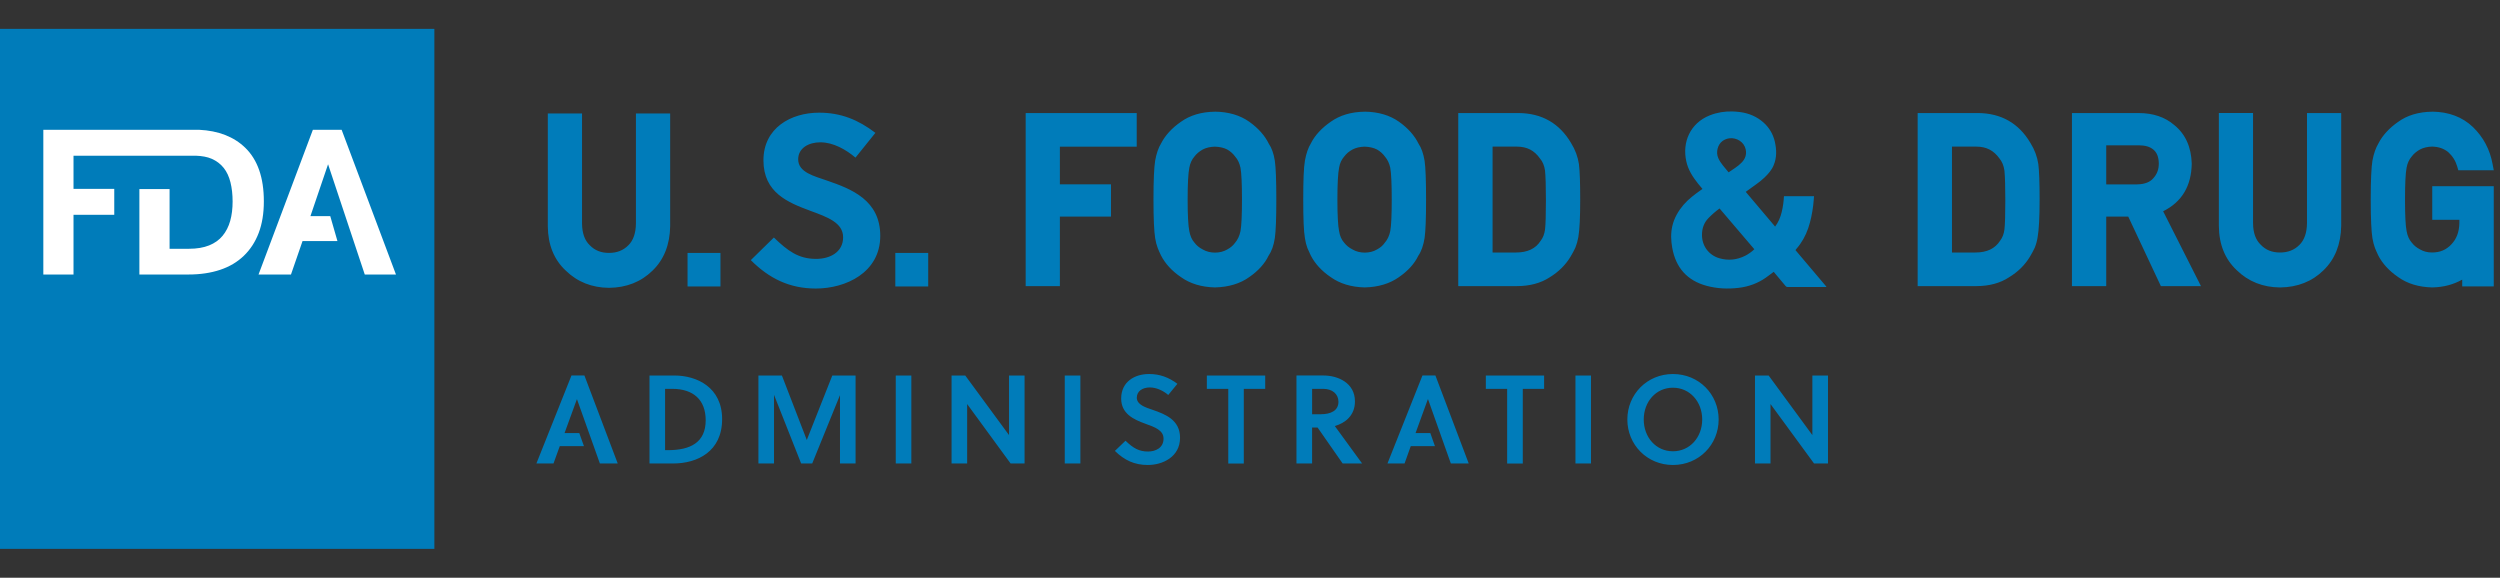
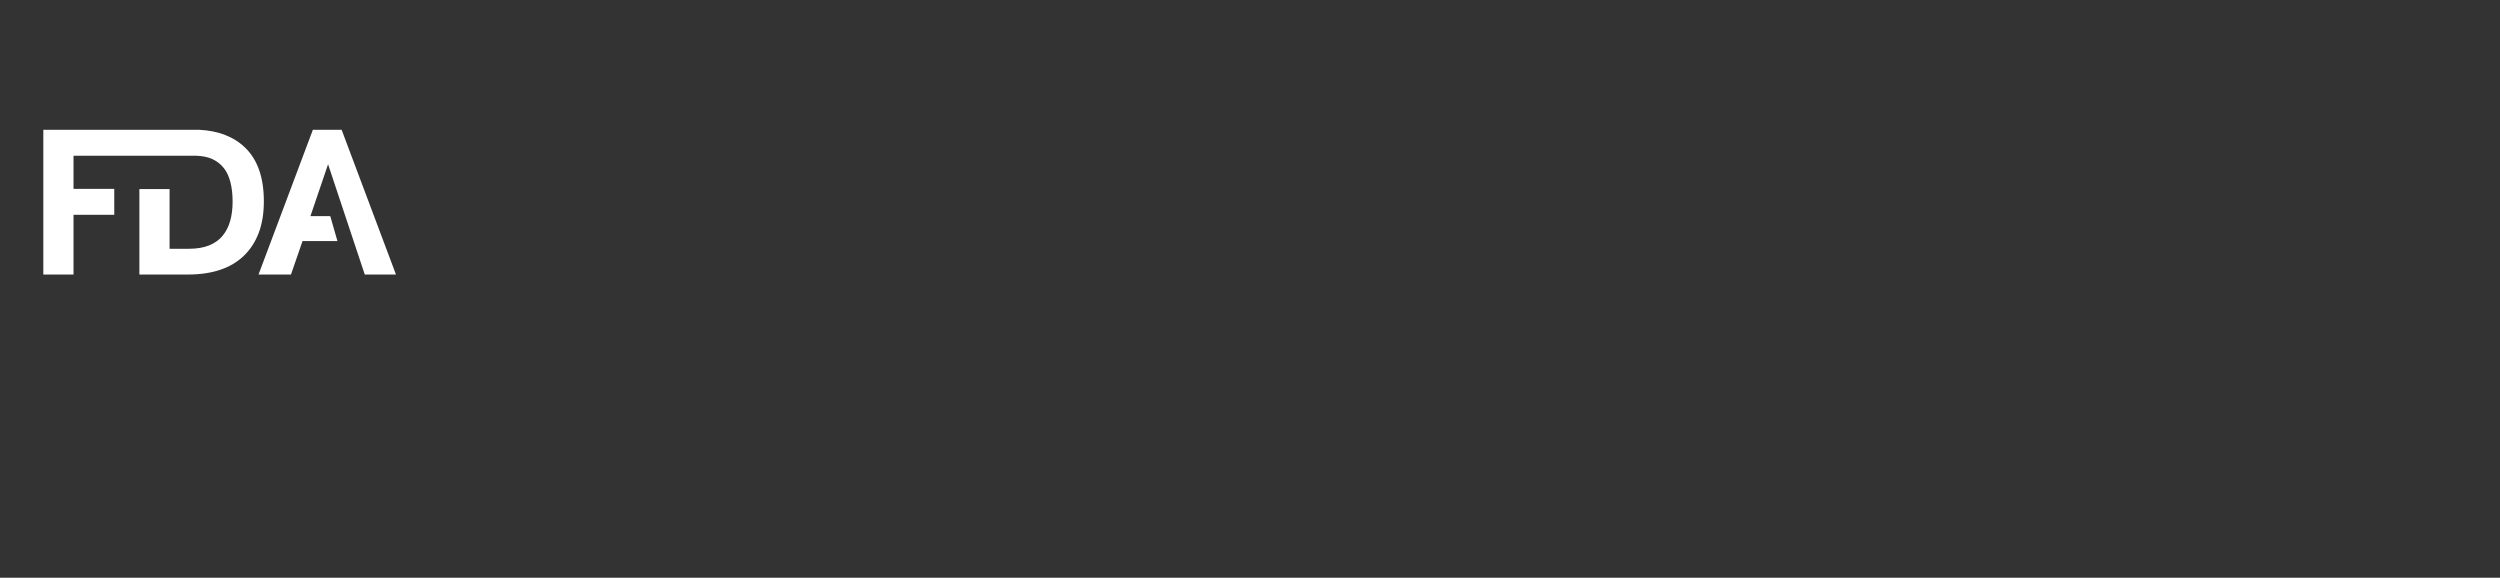
<svg xmlns="http://www.w3.org/2000/svg" id="a" width="173.09" height="40" viewBox="0 0 173.09 40">
  <rect x="0" y="0" width="173.09" height="40" fill="#333333" stroke="none" />
  <defs>
    <style>
      .b {
        fill: #fff;
      }

      .c {
        fill: #007cba;
      }
    </style>
  </defs>
-   <path class="c" d="M-0,2v36h30.074V2L-0,2l-0.0 0ZM119.942,7.716c-.531-.012-1.055.068-1.565.271-1.374.547-1.912,1.878-1.626,3.172.122.587.442,1.084.81,1.548.102.126.204.248.313.375-.041.026-.068.044-.095.065-.435.308-.864.623-1.218,1.033-.367.433-.646.913-.776,1.47-.116.499-.095,1.002-.007,1.502.245,1.37,1.021,2.268,2.374,2.635.735.199,1.483.231,2.232.141.68-.081,1.313-.309,1.878-.706.184-.127.361-.263.551-.406.014.024.027.044.041.063.259.308.517.616.776.927.041.05.082.065.143.065.864-.001,1.735,0,2.599-.001.027,0,.061.015.082-.02-.714-.843-1.429-1.688-2.143-2.533.02-.029.034-.052.054-.073.374-.427.646-.912.83-1.449.17-.501.272-1.018.34-1.543.027-.218.041-.44.061-.667h-2.082c-.02.374-.068.739-.156,1.097-.088.361-.225.699-.456,1.006-.68-.808-1.354-1.604-2.034-2.405.054-.039.102-.071.143-.105.388-.293.81-.55,1.157-.889.259-.248.497-.515.633-.85.225-.533.204-1.08.082-1.628-.122-.522-.381-.968-.782-1.326-.463-.414-1.014-.645-1.626-.726-.177-.023-.354-.039-.531-.043l-0.0 0ZM84.114,7.734c-.932.011-1.721.248-2.347.696-.633.437-1.095.947-1.374,1.493-.191.31-.327.713-.415,1.203-.075.466-.116,1.347-.116,2.692,0,1.321.041,2.194.116,2.668.041.261.102.486.177.684.061.159.136.326.225.51.293.573.755,1.08,1.381,1.504.633.453,1.422.694,2.347.716h.02c.932-.022,1.735-.263,2.361-.712.626-.431,1.082-.94,1.334-1.47.218-.316.367-.731.442-1.24.068-.474.102-1.345.102-2.662,0-1.338-.034-2.214-.102-2.683-.075-.493-.225-.903-.415-1.176-.279-.572-.735-1.085-1.354-1.525-.64-.453-1.436-.689-2.381-.701ZM94.483,7.734c-.932.011-1.721.248-2.347.696-.633.437-1.102.947-1.374,1.493-.191.31-.327.713-.415,1.203-.082.466-.116,1.347-.116,2.692,0,1.321.034,2.194.116,2.668.041.261.095.486.17.684.068.159.143.326.231.51.293.573.755,1.08,1.381,1.504.633.453,1.422.694,2.347.716h.02c.932-.022,1.728-.263,2.361-.712.626-.431,1.082-.94,1.334-1.47.218-.316.361-.731.442-1.24.068-.474.102-1.345.102-2.662,0-1.338-.034-2.214-.102-2.683-.082-.493-.225-.903-.415-1.176-.279-.572-.735-1.085-1.354-1.525-.64-.453-1.436-.689-2.381-.701l0.0 0ZM168.392,7.734c-.932.011-1.721.248-2.347.699-.633.439-1.095.95-1.374,1.499-.184.31-.327.713-.415,1.199-.075.467-.116,1.345-.116,2.687,0,1.321.041,2.194.116,2.668.048.261.102.486.177.684.068.159.136.326.225.51.293.573.762,1.08,1.381,1.504.633.453,1.422.694,2.347.716h.02c.769-.014,1.456-.197,2.068-.541v.469h2.184v-6.936h-4.259v2.326h1.878v.225c-.014.618-.191,1.097-.551,1.472-.354.382-.789.566-1.334.566-.32,0-.592-.067-.844-.216-.231-.118-.422-.271-.578-.481-.17-.192-.286-.454-.347-.787-.075-.367-.109-1.101-.109-2.181,0-1.082.034-1.822.109-2.205.061-.318.17-.567.361-.785.143-.19.34-.352.572-.48.231-.122.517-.187.83-.197.449.01.816.136,1.116.38.306.278.51.604.626.999l.075.259h2.456l-.082-.425c-.184-1.014-.646-1.877-1.361-2.566-.728-.695-1.674-1.055-2.824-1.066l0.0 0ZM56.709,7.801c-1.951,0-3.851,1.06-3.851,3.297,0,2.253,1.715,2.926,3.245,3.497,1.194.437,2.271.825,2.271,1.834,0,1.042-.925,1.496-1.867,1.496-1.228,0-1.968-.556-2.926-1.48l-1.598,1.566c1.278,1.278,2.691,1.966,4.507,1.966,2.051,0,4.456-1.092,4.456-3.649,0-2.472-2.001-3.245-3.666-3.818-.908-.319-2.017-.572-2.017-1.48,0-.774.723-1.177,1.529-1.177.908,0,1.783.506,2.438,1.06l1.379-1.715c-1.194-.908-2.387-1.397-3.901-1.397ZM71.014,7.827v11.982h2.368v-4.813h3.538v-2.232h-3.538v-2.611h5.32v-2.325h-7.688v-0ZM100.964,7.827v11.982h4.062c.884,0,1.653-.206,2.266-.607.612-.374,1.102-.856,1.449-1.437.129-.212.238-.418.333-.624.088-.215.156-.46.204-.726.088-.508.129-1.356.129-2.596,0-1.163-.027-1.963-.088-2.456-.075-.51-.259-1.004-.544-1.459-.803-1.367-2.027-2.066-3.633-2.077h-4.177l-0-0ZM132.771,7.827v11.982h4.062c.884,0,1.653-.206,2.259-.607.619-.374,1.109-.856,1.456-1.437.129-.212.238-.418.333-.624.088-.215.156-.46.197-.726.088-.508.136-1.356.136-2.596,0-1.163-.027-1.963-.088-2.456-.075-.51-.259-1.004-.544-1.459-.803-1.367-2.027-2.066-3.633-2.077h-4.177v-0ZM143.453,7.827v11.982h2.374v-4.813h1.524l2.259,4.813h2.776l-2.619-5.182c1.293-.641,1.959-1.747,1.98-3.306-.034-1.145-.442-2.044-1.211-2.664-.64-.55-1.463-.829-2.456-.829h-4.627l-0-0ZM153.625,7.827v7.813c.007,1.282.429,2.317,1.245,3.073.796.778,1.803,1.178,2.987,1.189h.007c1.204-.012,2.218-.412,3.007-1.189.789-.761,1.204-1.795,1.225-3.079v-7.807l-2.368 0v7.622c-.007.667-.184,1.172-.524,1.507-.354.355-.796.527-1.347.527-.544,0-.98-.171-1.327-.534-.354-.335-.531-.826-.537-1.495v-7.628l-2.368 0-0-0ZM37.928,7.854v7.814c.01,1.28.432,2.315,1.247,3.071.797.778,1.802,1.178,2.985,1.189h.008c1.203-.011,2.216-.412,3.007-1.189.791-.76,1.204-1.794,1.225-3.079v-7.806l-2.371 0v7.622c-.008.667-.183,1.172-.523,1.506-.354.356-.793.529-1.342.529-.548,0-.98-.171-1.333-.534-.35-.335-.525-.827-.533-1.496v-7.626l-2.371 0-0-0ZM119.742,9.574c.497-.056,1.014.252,1.123.771.075.35-.027.65-.279.908-.265.276-.592.463-.905.679-.252-.325-.551-.608-.714-.986-.184-.409-.041-.943.299-1.189.15-.105.313-.163.476-.182h0ZM145.828,10.06h2.238c.435,0,.769.09,1.0.278.259.195.395.519.401.989,0,.401-.122.729-.374,1.006-.238.282-.612.423-1.123.432h-2.143v-2.704ZM105.026,10.151c.687,0,1.204.261,1.599.827.184.21.299.495.347.834.041.409.061,1.106.061,2.068,0,.987-.02,1.666-.061,2.012-.041.308-.136.559-.299.774-.347.55-.912.817-1.721.817h-1.612v-7.331l1.687-.001ZM136.833,10.151c.687,0,1.204.261,1.606.827.177.21.293.495.34.834.041.409.061,1.106.061,2.068,0,.987-.02,1.666-.061,2.012-.041.308-.136.559-.299.774-.354.55-.912.817-1.721.817h-1.612v-7.331l1.687-.001ZM84.111,10.153c.333.011.626.078.85.194.225.128.408.287.565.505.177.195.293.454.361.764.068.378.102,1.12.102,2.204,0,1.083-.034,1.817-.102,2.181-.068.327-.191.592-.381.816-.136.186-.313.337-.551.463-.463.272-1.184.293-1.687-.011-.231-.118-.422-.271-.578-.481-.17-.192-.286-.454-.347-.787-.075-.367-.116-1.101-.116-2.181,0-1.082.041-1.822.116-2.205.061-.318.17-.568.361-.785.143-.19.34-.352.572-.48.225-.12.51-.187.837-.197ZM94.48,10.153c.333.011.619.078.85.194.225.128.408.287.565.505.17.195.293.454.361.764.068.378.102,1.12.102,2.204,0,1.083-.034,1.817-.102,2.181-.068.327-.191.592-.388.816-.129.186-.306.337-.544.463-.463.272-1.184.293-1.687-.011-.231-.118-.422-.271-.585-.481-.17-.192-.286-.454-.34-.787-.075-.367-.116-1.101-.116-2.181,0-1.082.041-1.822.116-2.205.054-.318.17-.568.361-.785.143-.19.333-.352.572-.48.225-.12.51-.187.837-.197l0.0 0ZM119.055,14.433c.803.941,1.599,1.881,2.409,2.825-.197.184-.408.334-.633.45-.578.288-1.177.351-1.796.17-.728-.214-1.197-.853-1.197-1.608,0-.442.129-.837.442-1.163.238-.244.49-.467.776-.674ZM47.603,17.51v2.326h2.279v-2.326h-2.279ZM61.988,17.51v2.326h2.277v-2.326h-2.277ZM79.551,25.896c-1,0-1.925.54-1.925,1.697,0,1.053.864,1.452,1.681,1.747.633.227,1.252.444,1.252,1.027,0,.635-.537.895-1.075.895-.626,0-1.027-.235-1.558-.748l-.735.706c.667.652,1.361.974,2.279.974,1.014,0,2.232-.549,2.232-1.889,0-1.227-1.014-1.626-1.905-1.931-.49-.165-1.089-.357-1.089-.835,0-.461.401-.714.905-.714.469,0,.953.244,1.272.522l.633-.773c-.592-.444-1.211-.679-1.966-.679ZM115.828,25.896c-1.796,0-3.157,1.408-3.157,3.149,0,1.74,1.361,3.149,3.157,3.149,1.803,0,3.164-1.41,3.164-3.149,0-1.741-1.361-3.149-3.164-3.149ZM39.566,25.999l-2.428,6.091h1.184l.435-1.201h1.673l-.323-.906h-1.019l.853-2.34h.008l1.584,4.446h1.236l-2.306-6.091h-.897ZM44.969,25.999v6.091h1.634c1.671,0,3.394-.818,3.394-3.072,0-2.201-1.749-3.019-3.307-3.019h-1.722ZM52.51,25.999v6.091h1.079v-4.752l1.879,4.752h.766l1.923-4.733v4.733h1.079v-6.091h-1.611l-1.766,4.464-1.723-4.464h-1.627ZM62.019,25.999v6.09h1.079v-6.09h-1.079ZM65.882,25.999v6.091h1.079v-4.116l3.009,4.116h.966v-6.091h-1.075v4.125l-3.031-4.125s-.948,0-.948,0ZM73.719,25.999v6.09h1.082v-6.09h-1.082ZM83.557,25.999v.923h1.483v5.169h1.075v-5.169h1.483v-.923h-4.041ZM89.762,25.999v6.091h1.082v-2.489h.381l1.735,2.489h1.347l-1.891-2.594c.714-.2,1.395-.722,1.395-1.705,0-1.297-1.204-1.793-2.17-1.793h-1.878ZM98.484,25.999l-2.422,6.091h1.184l.429-1.201h1.674l-.32-.906h-1.021l.85-2.34h.014l1.578,4.446h1.238l-2.306-6.091h-.898ZM102.873,25.999v.923h1.476v5.169h1.082v-5.169h1.476v-.923h-4.035ZM109.078,25.999v6.09h1.075v-6.09h-1.075ZM121.508,25.999v6.091h1.075v-4.116l3.014,4.116h.966v-6.091h-1.082v4.125l-3.028-4.125h-.946ZM115.827,26.843c1.17,0,2.027.966,2.027,2.202,0,1.235-.857,2.2-2.027,2.2-1.17,0-2.021-.965-2.021-2.2,0-1.236.85-2.202,2.021-2.202ZM46.048,26.922h.497c1.453,0,2.314.757,2.314,2.175,0,1.54-1.061,2.07-2.61,2.07h-.201s0-4.246-0-4.246ZM90.845,26.922h.769c.633,0,1.055.357,1.055.897,0,.609-.524.861-1.225.861h-.599v-1.757Z" />
  <path class="b" d="M3,8.985v10.021h2.09v-4.133h2.821v-1.797h-2.821v-2.295h8.478c.417.016.785.08,1.085.211.341.15.619.36.834.631.216.271.372.606.47,1.004.099.398.148.84.148,1.326,0,.496-.055.943-.167,1.341-.112.398-.288.742-.526,1.031-.239.291-.551.512-.934.666-.384.154-.846.233-1.389.233h-1.348v-4.132h-2.091v5.914h3.396c.814,0,1.544-.108,2.19-.323.646-.215,1.192-.538,1.641-.969.449-.43.794-.959,1.033-1.585.238-.627.357-1.356.357-2.189,0-1.637-.428-2.873-1.284-3.706-.784-.763-1.857-1.185-3.211-1.249H3l0.0 0ZM21.662,8.985l-3.762,10.021h2.246l.8-2.315h2.417l-.497-1.726h-1.373l1.221-3.593,2.541,7.634h2.16l-3.762-10.021-1.992 0Z" />
</svg>